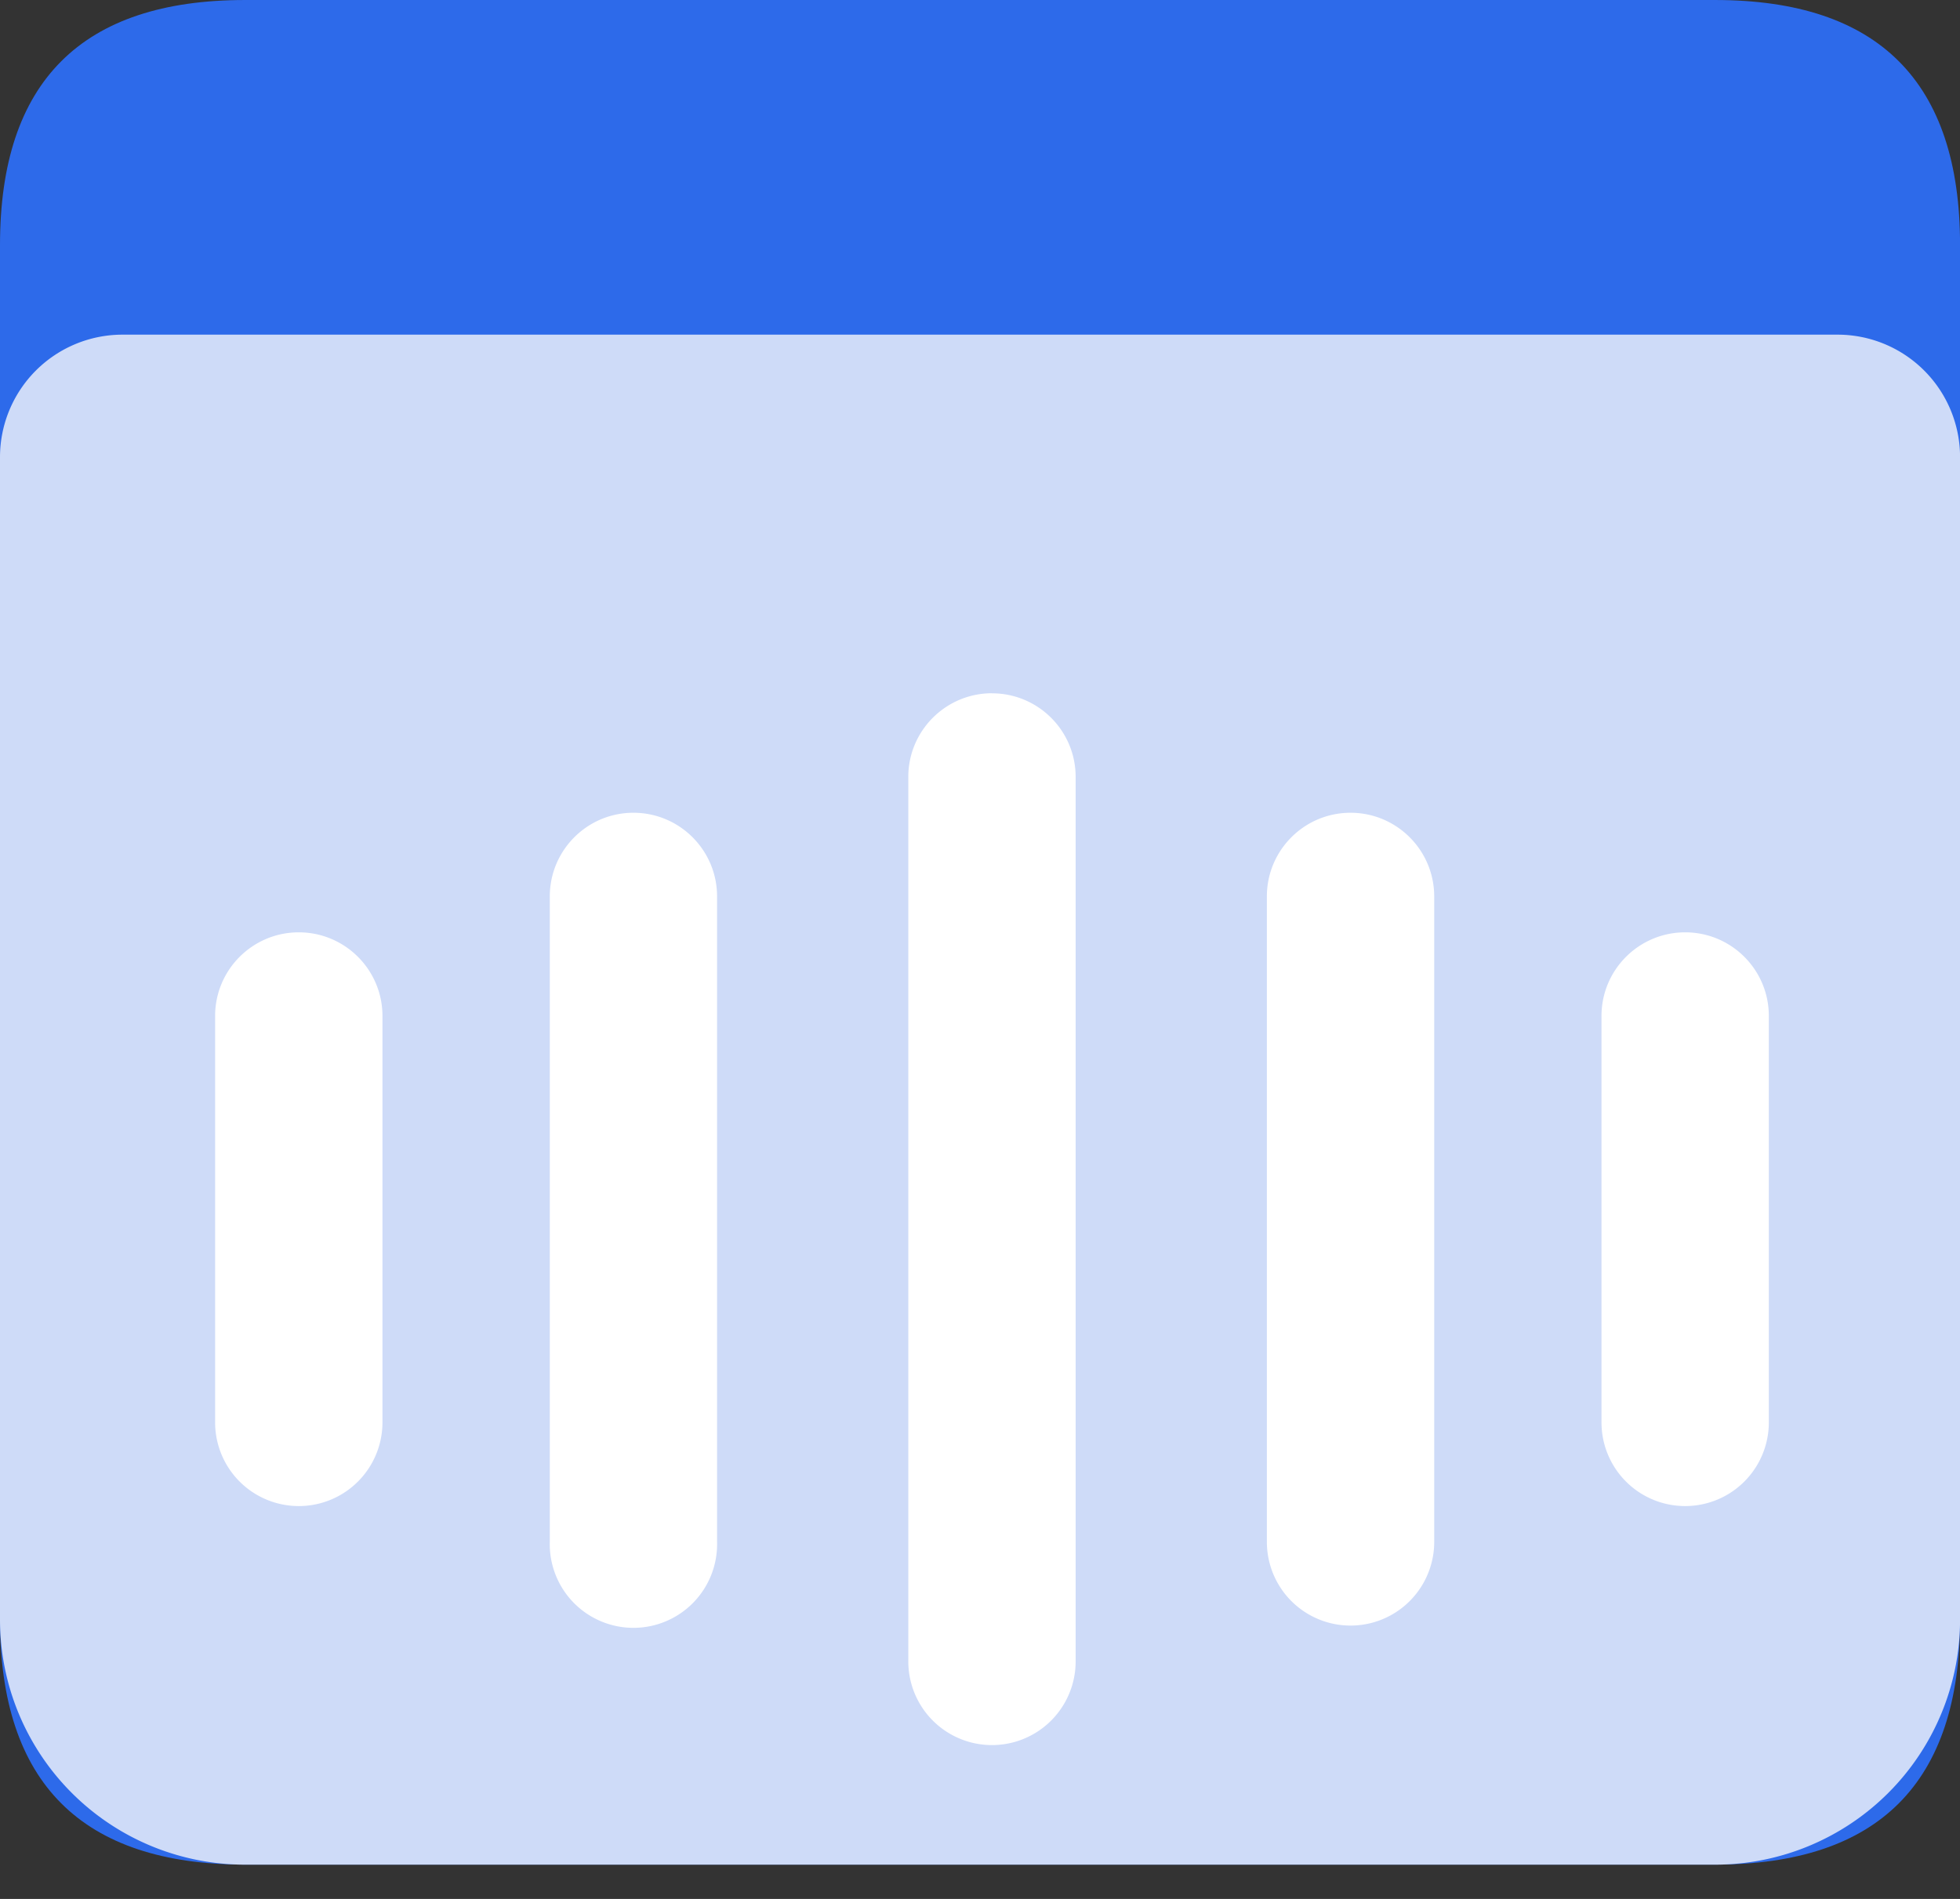
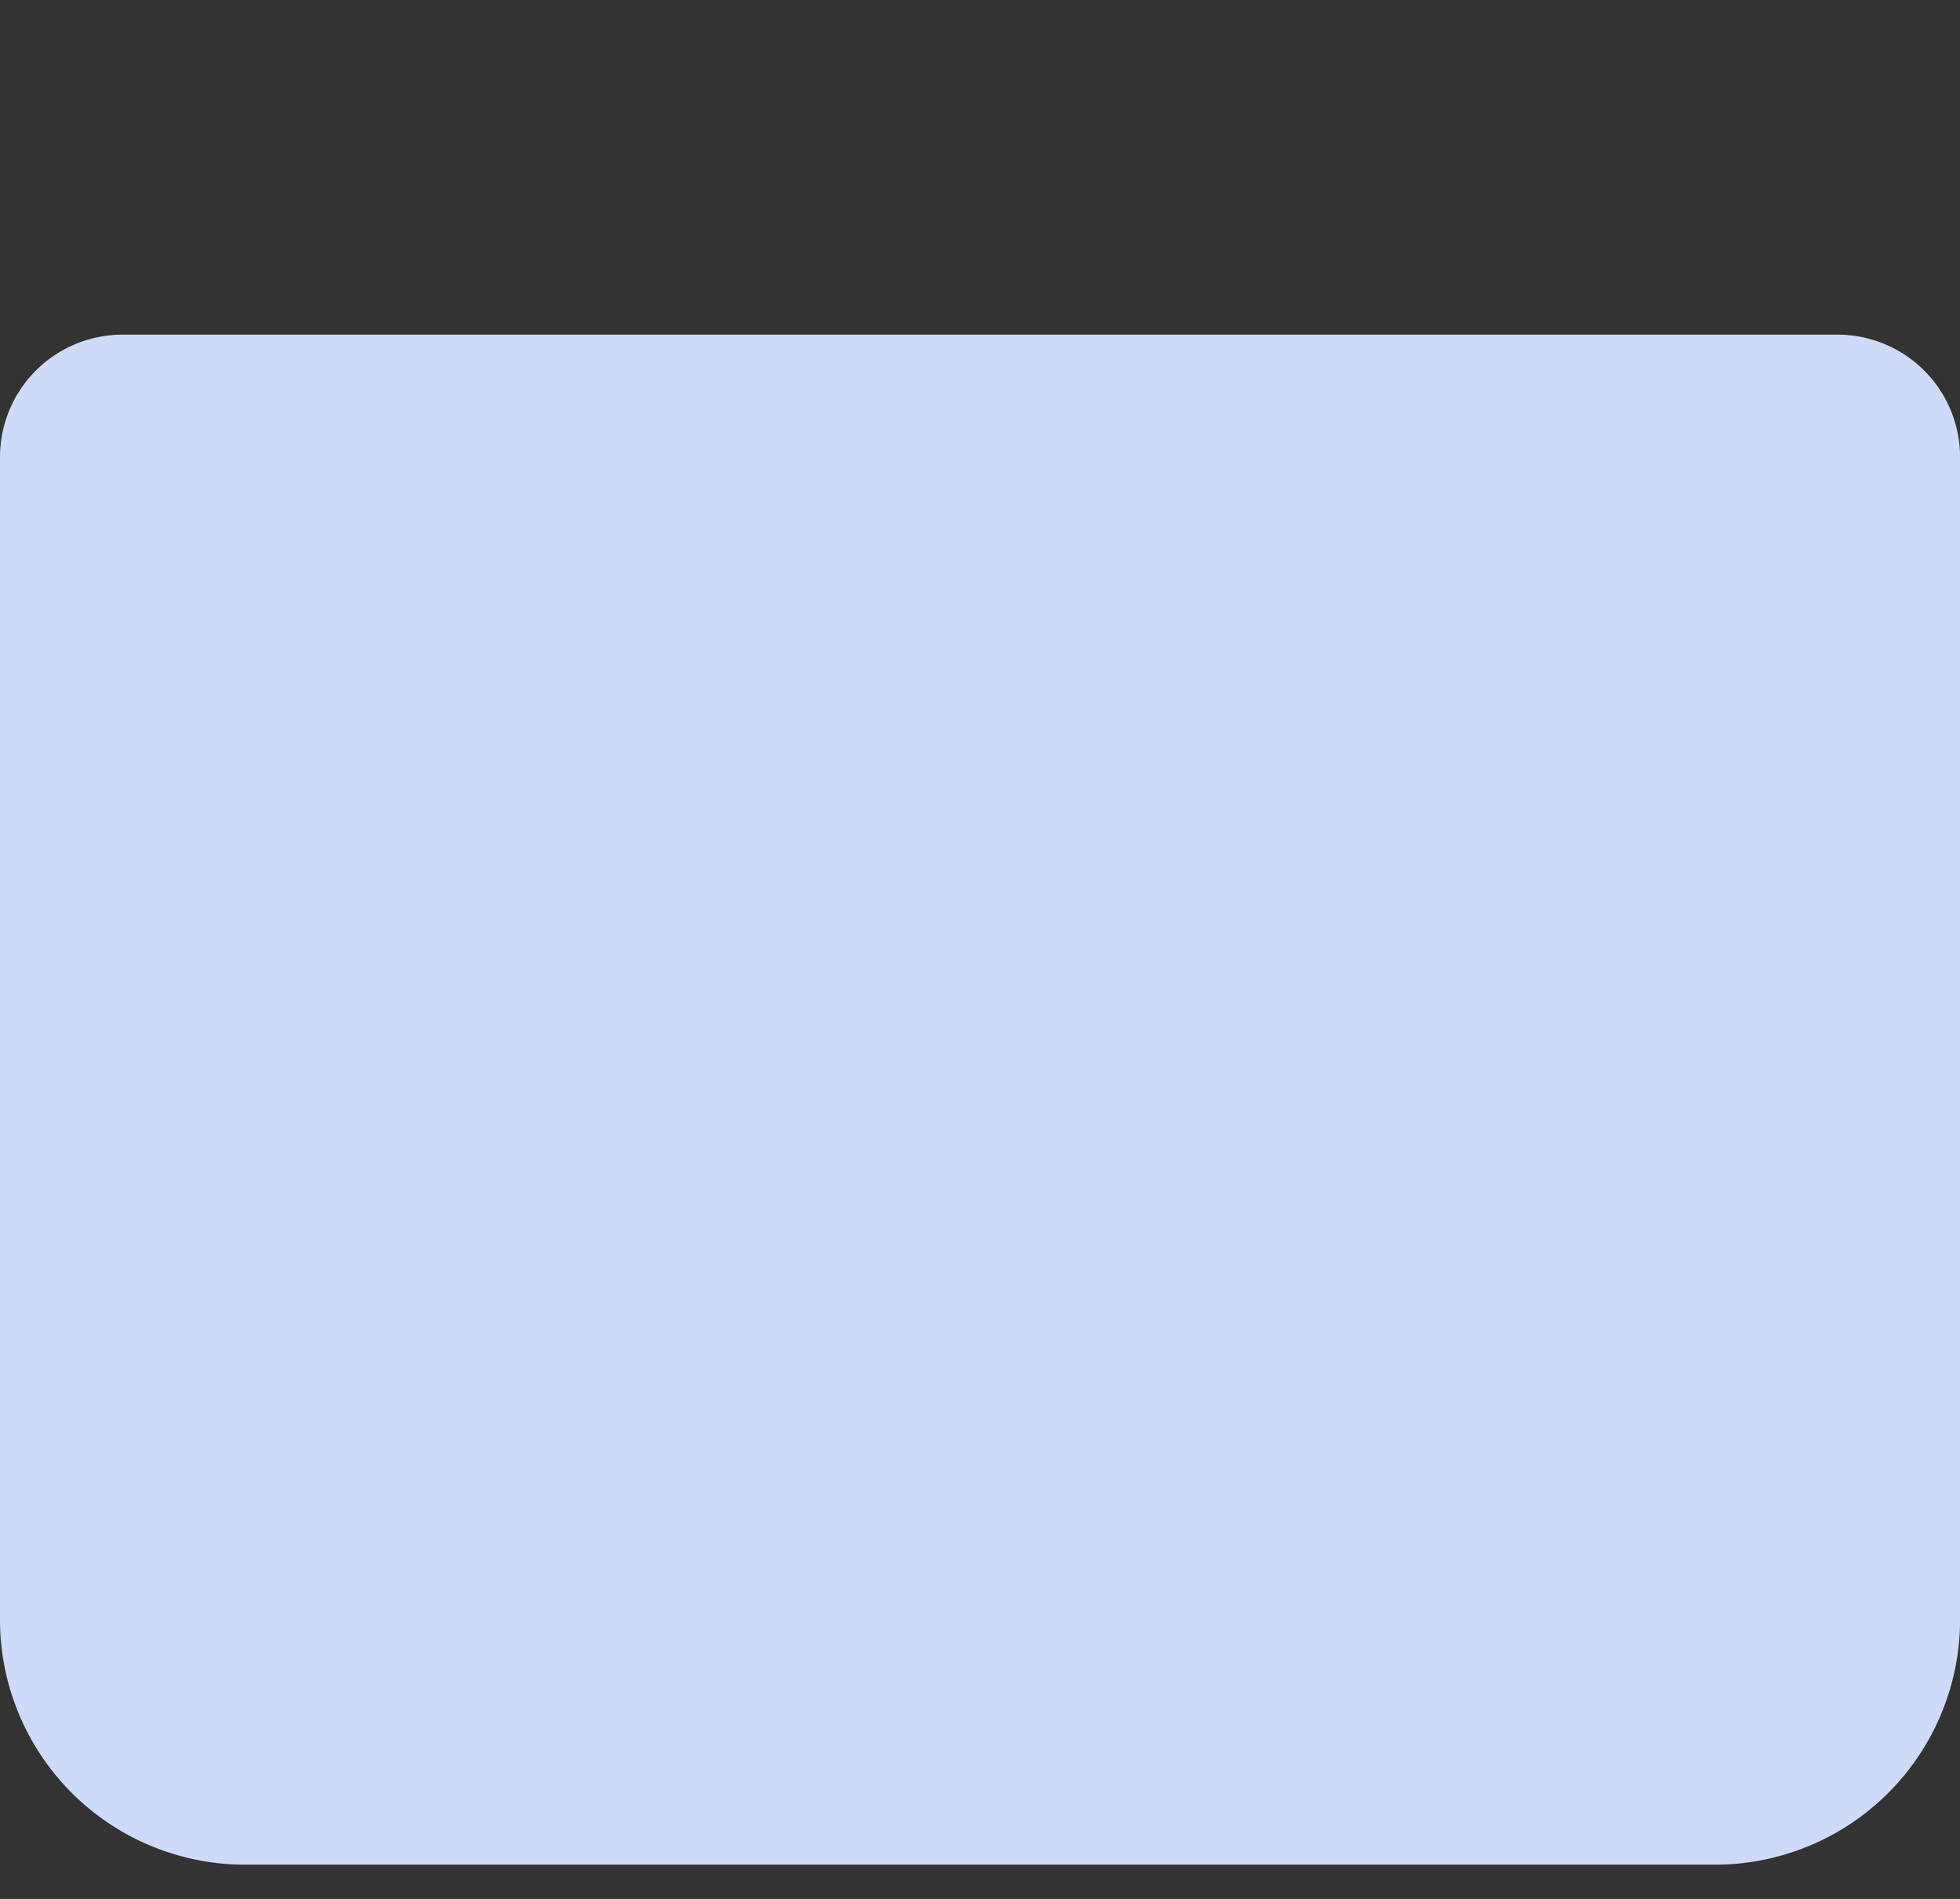
<svg xmlns="http://www.w3.org/2000/svg" t="1753414849059" class="icon" viewBox="0 0 1057 1024" version="1.1" p-id="2145" width="33.031" height="32">
  <rect x="0" y="0" width="1057" height="1024" fill="#333333" stroke="none" />
-   <path d="M0 0m132.129 0l792.774 0q132.129 0 132.129 132.129l0 741.211q0 132.129-132.129 132.129l-792.774 0q-132.129 0-132.129-132.129l0-741.211q0-132.129 132.129-132.129Z" fill="#2D6AEA" p-id="2146" />
  <path d="M66.065 180.455h924.903a66.065 66.065 0 0 1 66.065 66.065V873.373a132.129 132.129 0 0 1-132.129 132.129H132.129a132.129 132.129 0 0 1-132.129-132.129V246.52a66.065 66.065 0 0 1 66.065-66.065z" fill="#CEDBF8" p-id="2147" />
-   <path d="M161.131 502.751c24.906 0 45.122 20.183 45.122 45.089v219.169a45.122 45.122 0 1 1-90.244 0v-219.169c0-24.906 20.216-45.089 45.122-45.089z m747.652 0c-24.906 0-45.122 20.183-45.122 45.089v219.169a45.122 45.122 0 0 0 90.244 0v-219.169c0-24.906-20.183-45.089-45.122-45.089z m-567.164-64.479c24.906 0 45.089 20.216 45.089 45.122v348.061a45.122 45.122 0 1 1-90.211 0V483.394c0-24.906 20.183-45.122 45.089-45.122z m386.709 0c-24.939 0-45.122 20.216-45.122 45.122v348.061a45.122 45.122 0 1 0 90.244 0V483.394c0-24.906-20.216-45.122-45.122-45.122z m-193.371-64.413c24.906 0 45.122 20.15 45.122 45.089v476.953a45.122 45.122 0 1 1-90.244 0v-476.986c0-24.873 20.216-45.089 45.122-45.089z" fill="#FFFFFF" p-id="2148" />
</svg>